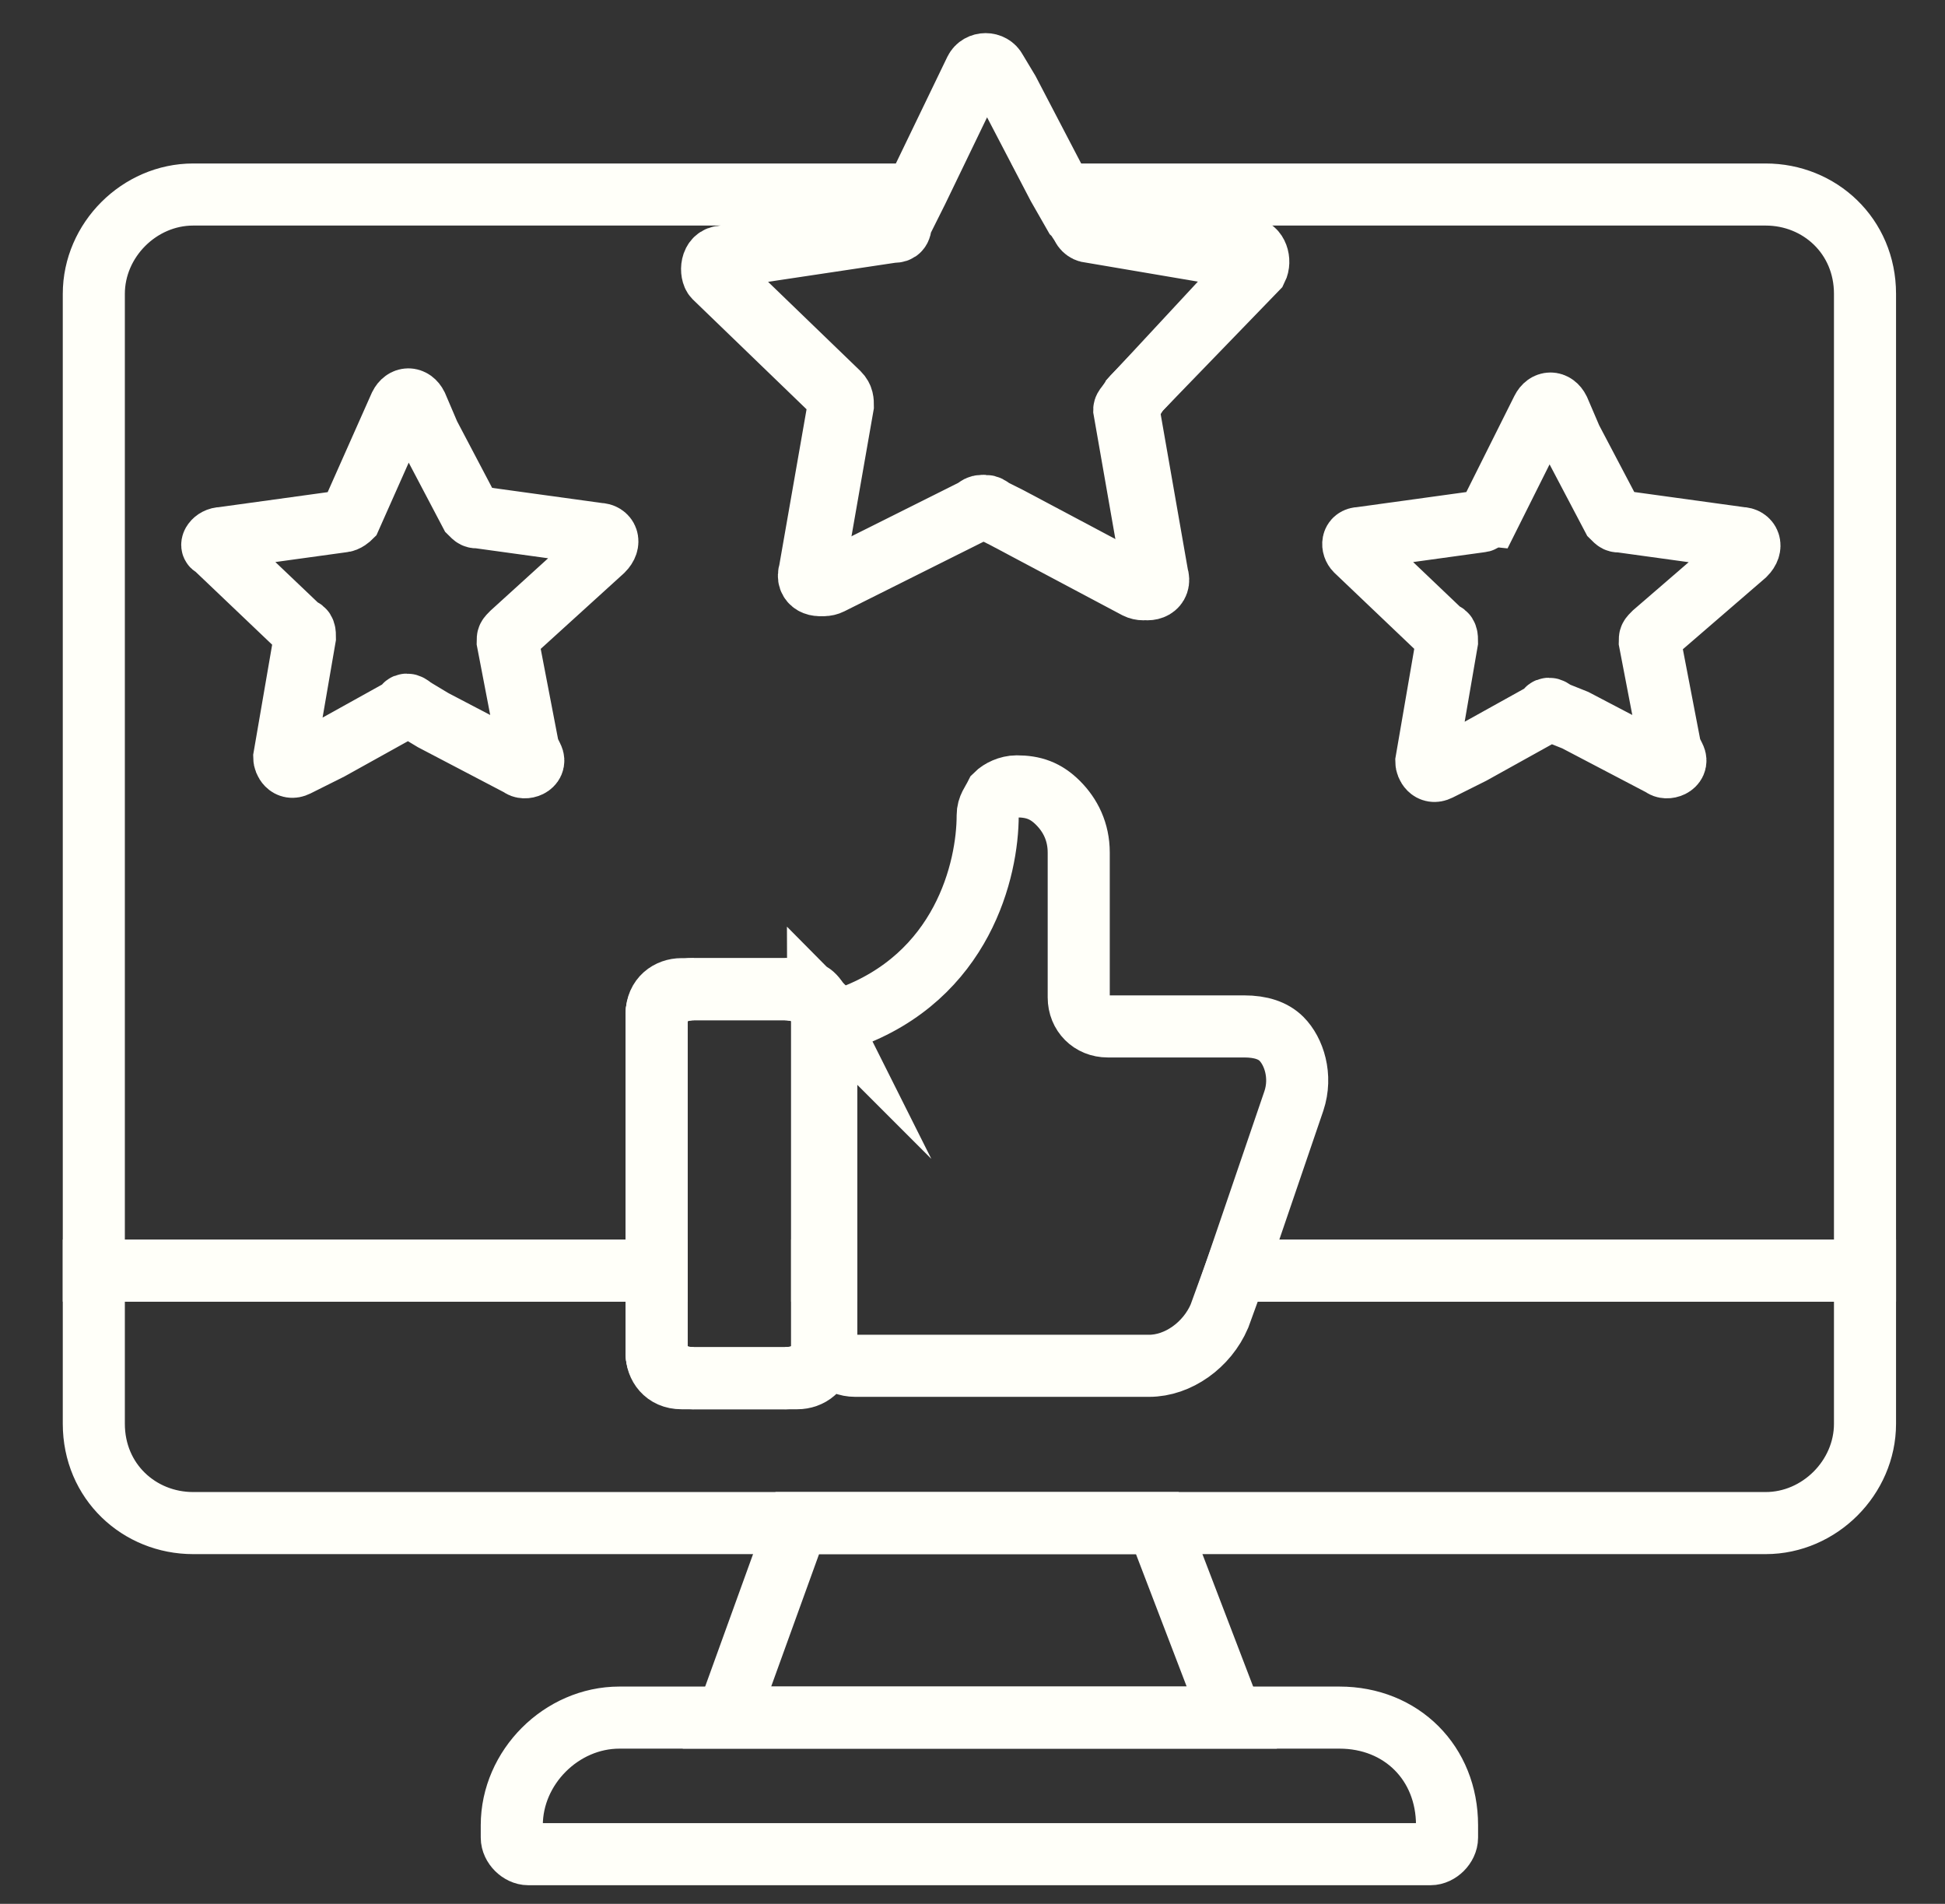
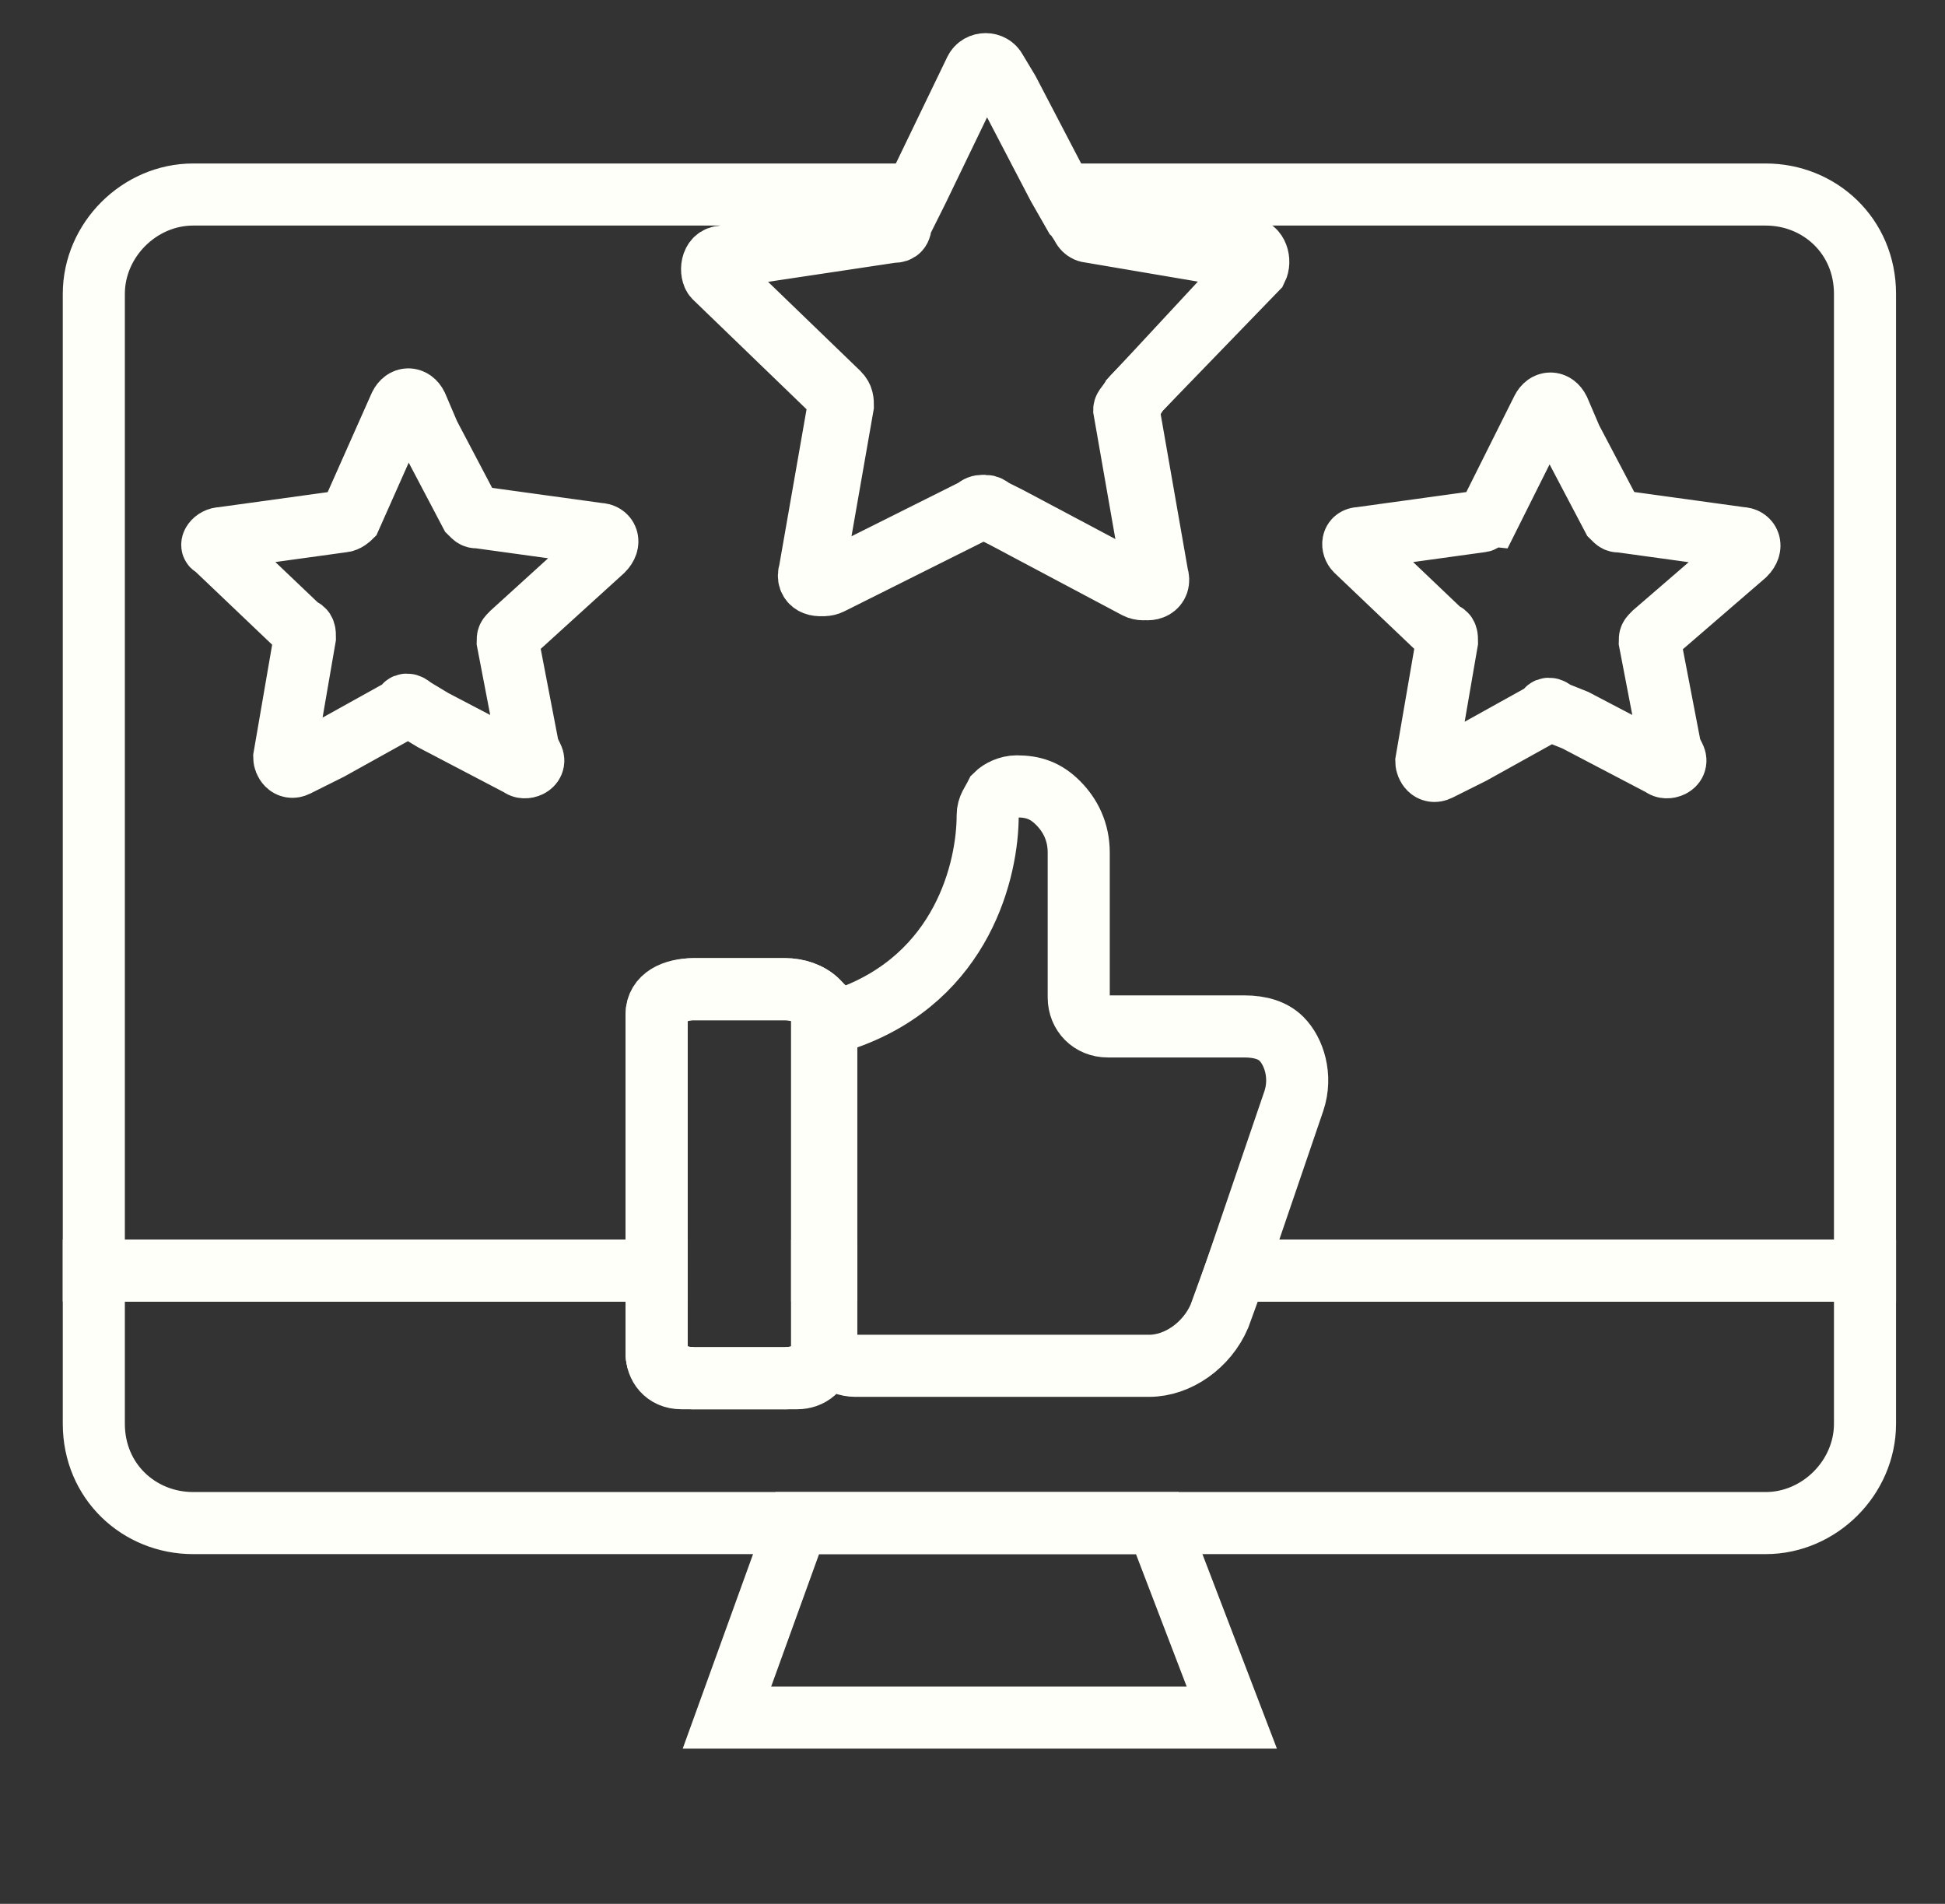
<svg xmlns="http://www.w3.org/2000/svg" width="47" height="46" viewBox="0 0 47 46" fill="none">
  <rect x="0" y="0" width="47" height="46" fill="#333333" stroke="none" />
  <path d="M45.067 30.7V34.4C45.067 35.7 43.967 36.8 42.667 36.8H4.667C3.367 36.8 2.267 35.8 2.267 34.4V30.7H15.867V32.7C15.867 33.1 16.267 33.3 16.767 33.3H18.967C19.467 33.3 19.867 33 19.867 32.7V30.7H19.967V32.3C19.967 32.7 20.267 33 20.667 33H27.767C28.467 33 29.167 32.5 29.467 31.8L29.867 30.7H45.067Z" stroke="#FFFFF9" stroke-width="1.5" stroke-miterlimit="10" stroke-linecap="round" />
  <path d="M45.067 7.1V30.7H29.866L31.266 26.6C31.466 26 31.266 25.4 30.966 25.1C30.766 24.9 30.466 24.8 30.066 24.8H26.767C26.367 24.8 26.067 24.5 26.067 24.1V20.6C26.067 20.1 25.867 19.7 25.567 19.4C25.267 19.1 24.967 19 24.567 19C24.367 19 24.167 19.1 24.067 19.2C23.967 19.4 23.867 19.5 23.867 19.7C23.867 21 23.267 23.6 20.467 24.6C20.167 24.7 19.967 25 19.967 25.3V30.7H19.867V24.5C19.867 24.5 19.867 24.5 19.867 24.4C19.867 24.3 19.767 24.2 19.767 24.2C19.567 24 19.267 23.9 18.967 23.9H16.767C16.267 23.9 15.867 24.2 15.867 24.5V30.7H2.267V7.1C2.267 5.8 3.367 4.7 4.667 4.7H21.967L21.667 5.4C21.567 5.5 21.567 5.6 21.467 5.6L17.467 6.2C17.167 6.2 17.167 6.6 17.267 6.7L20.167 9.5C20.267 9.5 20.267 9.7 20.267 9.8L19.567 13.8C19.467 14.1 19.767 14.2 19.967 14.1L20.567 13.8L23.567 12.3C23.667 12.2 23.767 12.2 23.867 12.3L24.267 12.5L27.467 14.2C27.667 14.3 27.967 14.2 27.867 13.9L27.167 9.9C27.167 9.8 27.467 9.6 27.467 9.5L30.067 6.7C30.267 6.5 30.167 6.2 29.867 6.2L26.334 5.6C26.234 5.6 26.134 5.5 26.134 5.4L25.734 4.7H42.667C43.967 4.7 45.067 5.7 45.067 7.1Z" stroke="#FFFFF9" stroke-width="1.5" stroke-miterlimit="10" stroke-linecap="round" />
-   <path d="M34.967 44.1V44.4C34.967 44.6 34.767 44.8 34.567 44.8H12.767C12.567 44.8 12.367 44.6 12.367 44.4V44.1C12.367 42.7 13.567 41.5 14.967 41.5H32.367C33.867 41.5 34.967 42.6 34.967 44.1Z" stroke="#FFFFF9" stroke-width="1.5" stroke-miterlimit="10" stroke-linecap="round" />
  <path d="M29.766 41.5H17.566L19.266 36.8H27.966L29.766 41.5Z" stroke="#FFFFF9" stroke-width="1.5" stroke-miterlimit="10" stroke-linecap="round" />
  <path d="M19.867 24.5V32.7C19.867 33.1 19.467 33.3 18.967 33.3H16.767C16.267 33.3 15.867 33 15.867 32.7V24.5C15.867 24.1 16.267 23.9 16.767 23.9H18.967C19.267 23.9 19.567 24 19.767 24.2C19.767 24.3 19.867 24.3 19.867 24.5Z" stroke="#FFFFF9" stroke-width="1.5" stroke-miterlimit="10" stroke-linecap="round" />
  <path d="M16.767 33.3H16.467C16.067 33.3 15.867 33 15.867 32.7C15.867 33.1 16.267 33.3 16.767 33.3Z" stroke="#FFFFF9" stroke-width="1.5" stroke-miterlimit="10" stroke-linecap="round" />
-   <path d="M16.467 23.9H16.767C16.267 23.9 15.867 24.2 15.867 24.5C15.867 24.1 16.167 23.9 16.467 23.9Z" stroke="#FFFFF9" stroke-width="1.5" stroke-miterlimit="10" stroke-linecap="round" />
  <path d="M19.866 32.7C19.866 33.1 19.566 33.3 19.266 33.3H18.966C19.566 33.3 19.866 33.1 19.866 32.7Z" stroke="#FFFFF9" stroke-width="1.5" stroke-miterlimit="10" stroke-linecap="round" />
-   <path d="M19.766 24.2C19.566 24 19.266 23.9 18.966 23.9H19.266C19.466 23.9 19.666 24 19.766 24.2ZM19.766 24.2C19.866 24.3 19.866 24.4 19.866 24.4C19.866 24.3 19.766 24.3 19.766 24.2Z" stroke="#FFFFF9" stroke-width="1.5" stroke-miterlimit="10" stroke-linecap="round" />
  <path d="M12.367 15.3C12.268 15.4 12.268 15.4 12.268 15.5L12.768 18.1L12.867 18.3C12.967 18.5 12.668 18.6 12.568 18.5L10.467 17.4L9.968 17.1C9.868 17 9.768 17 9.768 17.1L7.968 18.1L7.168 18.5C6.968 18.6 6.868 18.4 6.868 18.3L7.368 15.4C7.368 15.3 7.368 15.2 7.268 15.2L5.168 13.2C5.068 13.2 5.168 13 5.368 13L8.268 12.6C8.368 12.6 8.468 12.5 8.468 12.5L9.668 9.8C9.768 9.6 9.968 9.6 10.068 9.8L10.367 10.5L11.367 12.4C11.467 12.5 11.467 12.5 11.568 12.5L14.467 12.9C14.668 12.9 14.768 13.1 14.568 13.3L12.367 15.3Z" stroke="#FFFFF9" stroke-width="1.5" stroke-miterlimit="10" stroke-linecap="round" />
  <path d="M39.966 15.3C39.866 15.4 39.866 15.4 39.866 15.5L40.366 18.1L40.466 18.3C40.566 18.5 40.266 18.6 40.166 18.5L38.066 17.4L37.566 17.2C37.466 17.1 37.366 17.1 37.366 17.2L35.566 18.2L34.766 18.6C34.566 18.7 34.466 18.5 34.466 18.4L34.966 15.5C34.966 15.4 34.966 15.3 34.866 15.3L32.766 13.3C32.666 13.2 32.666 13 32.866 13L35.766 12.6C35.866 12.6 35.866 12.5 35.966 12.5L37.266 9.9C37.366 9.7 37.566 9.7 37.666 9.9L37.966 10.6L38.966 12.5C39.066 12.6 39.066 12.6 39.166 12.6L42.066 13C42.266 13 42.366 13.2 42.166 13.4L39.966 15.3Z" stroke="#FFFFF9" stroke-width="1.5" stroke-miterlimit="10" stroke-linecap="round" />
  <path d="M27.367 9.6C27.267 9.7 27.267 9.8 27.267 9.9L27.967 13.9C28.067 14.2 27.767 14.3 27.567 14.2L24.367 12.5L23.967 12.3C23.867 12.2 23.767 12.2 23.667 12.3L20.667 13.8L20.067 14.1C19.867 14.2 19.567 14.1 19.667 13.8L20.367 9.8C20.367 9.7 20.367 9.6 20.267 9.5L17.367 6.7C17.167 6.5 17.267 6.2 17.567 6.2L21.567 5.6C21.667 5.6 21.767 5.6 21.767 5.4L22.167 4.6L23.567 1.7C23.667 1.5 23.967 1.5 24.067 1.7L24.367 2.2L25.567 4.5L25.967 5.2C26.067 5.3 26.067 5.4 26.167 5.4L30.167 6C30.367 6 30.467 6.3 30.367 6.5L27.367 9.6Z" stroke="#FFFFF9" stroke-width="1.5" stroke-miterlimit="10" stroke-linecap="round" />
</svg>